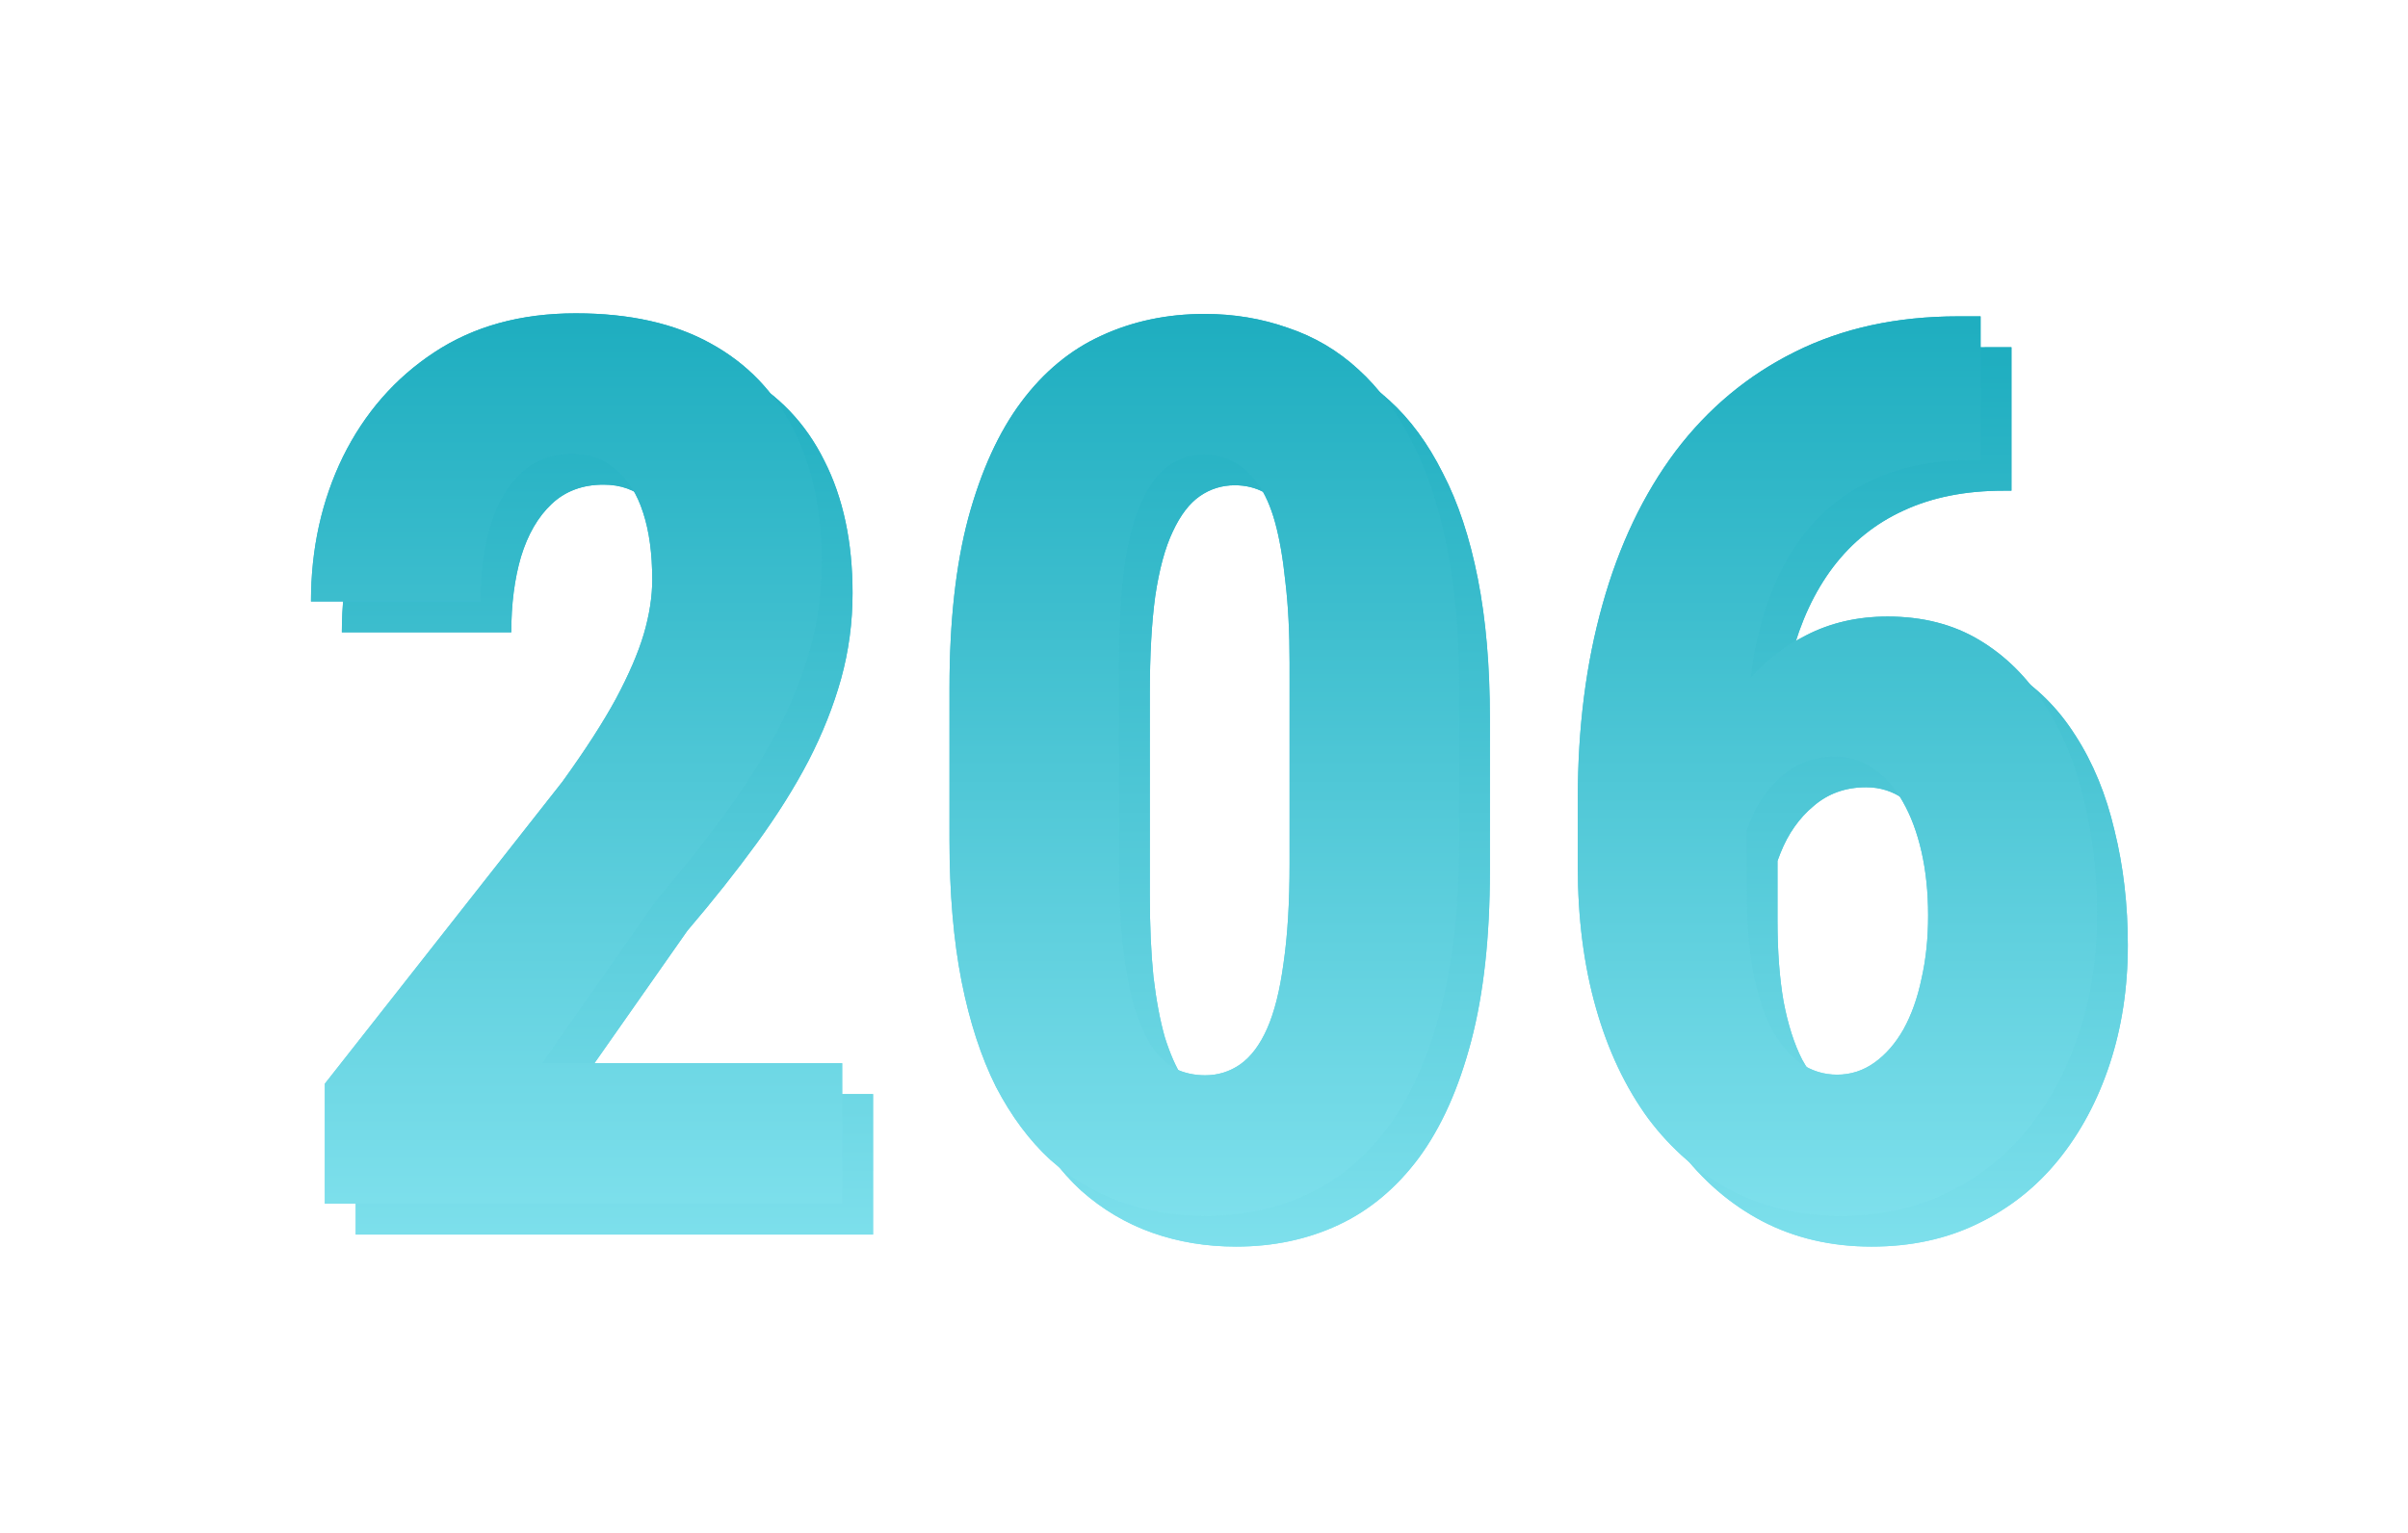
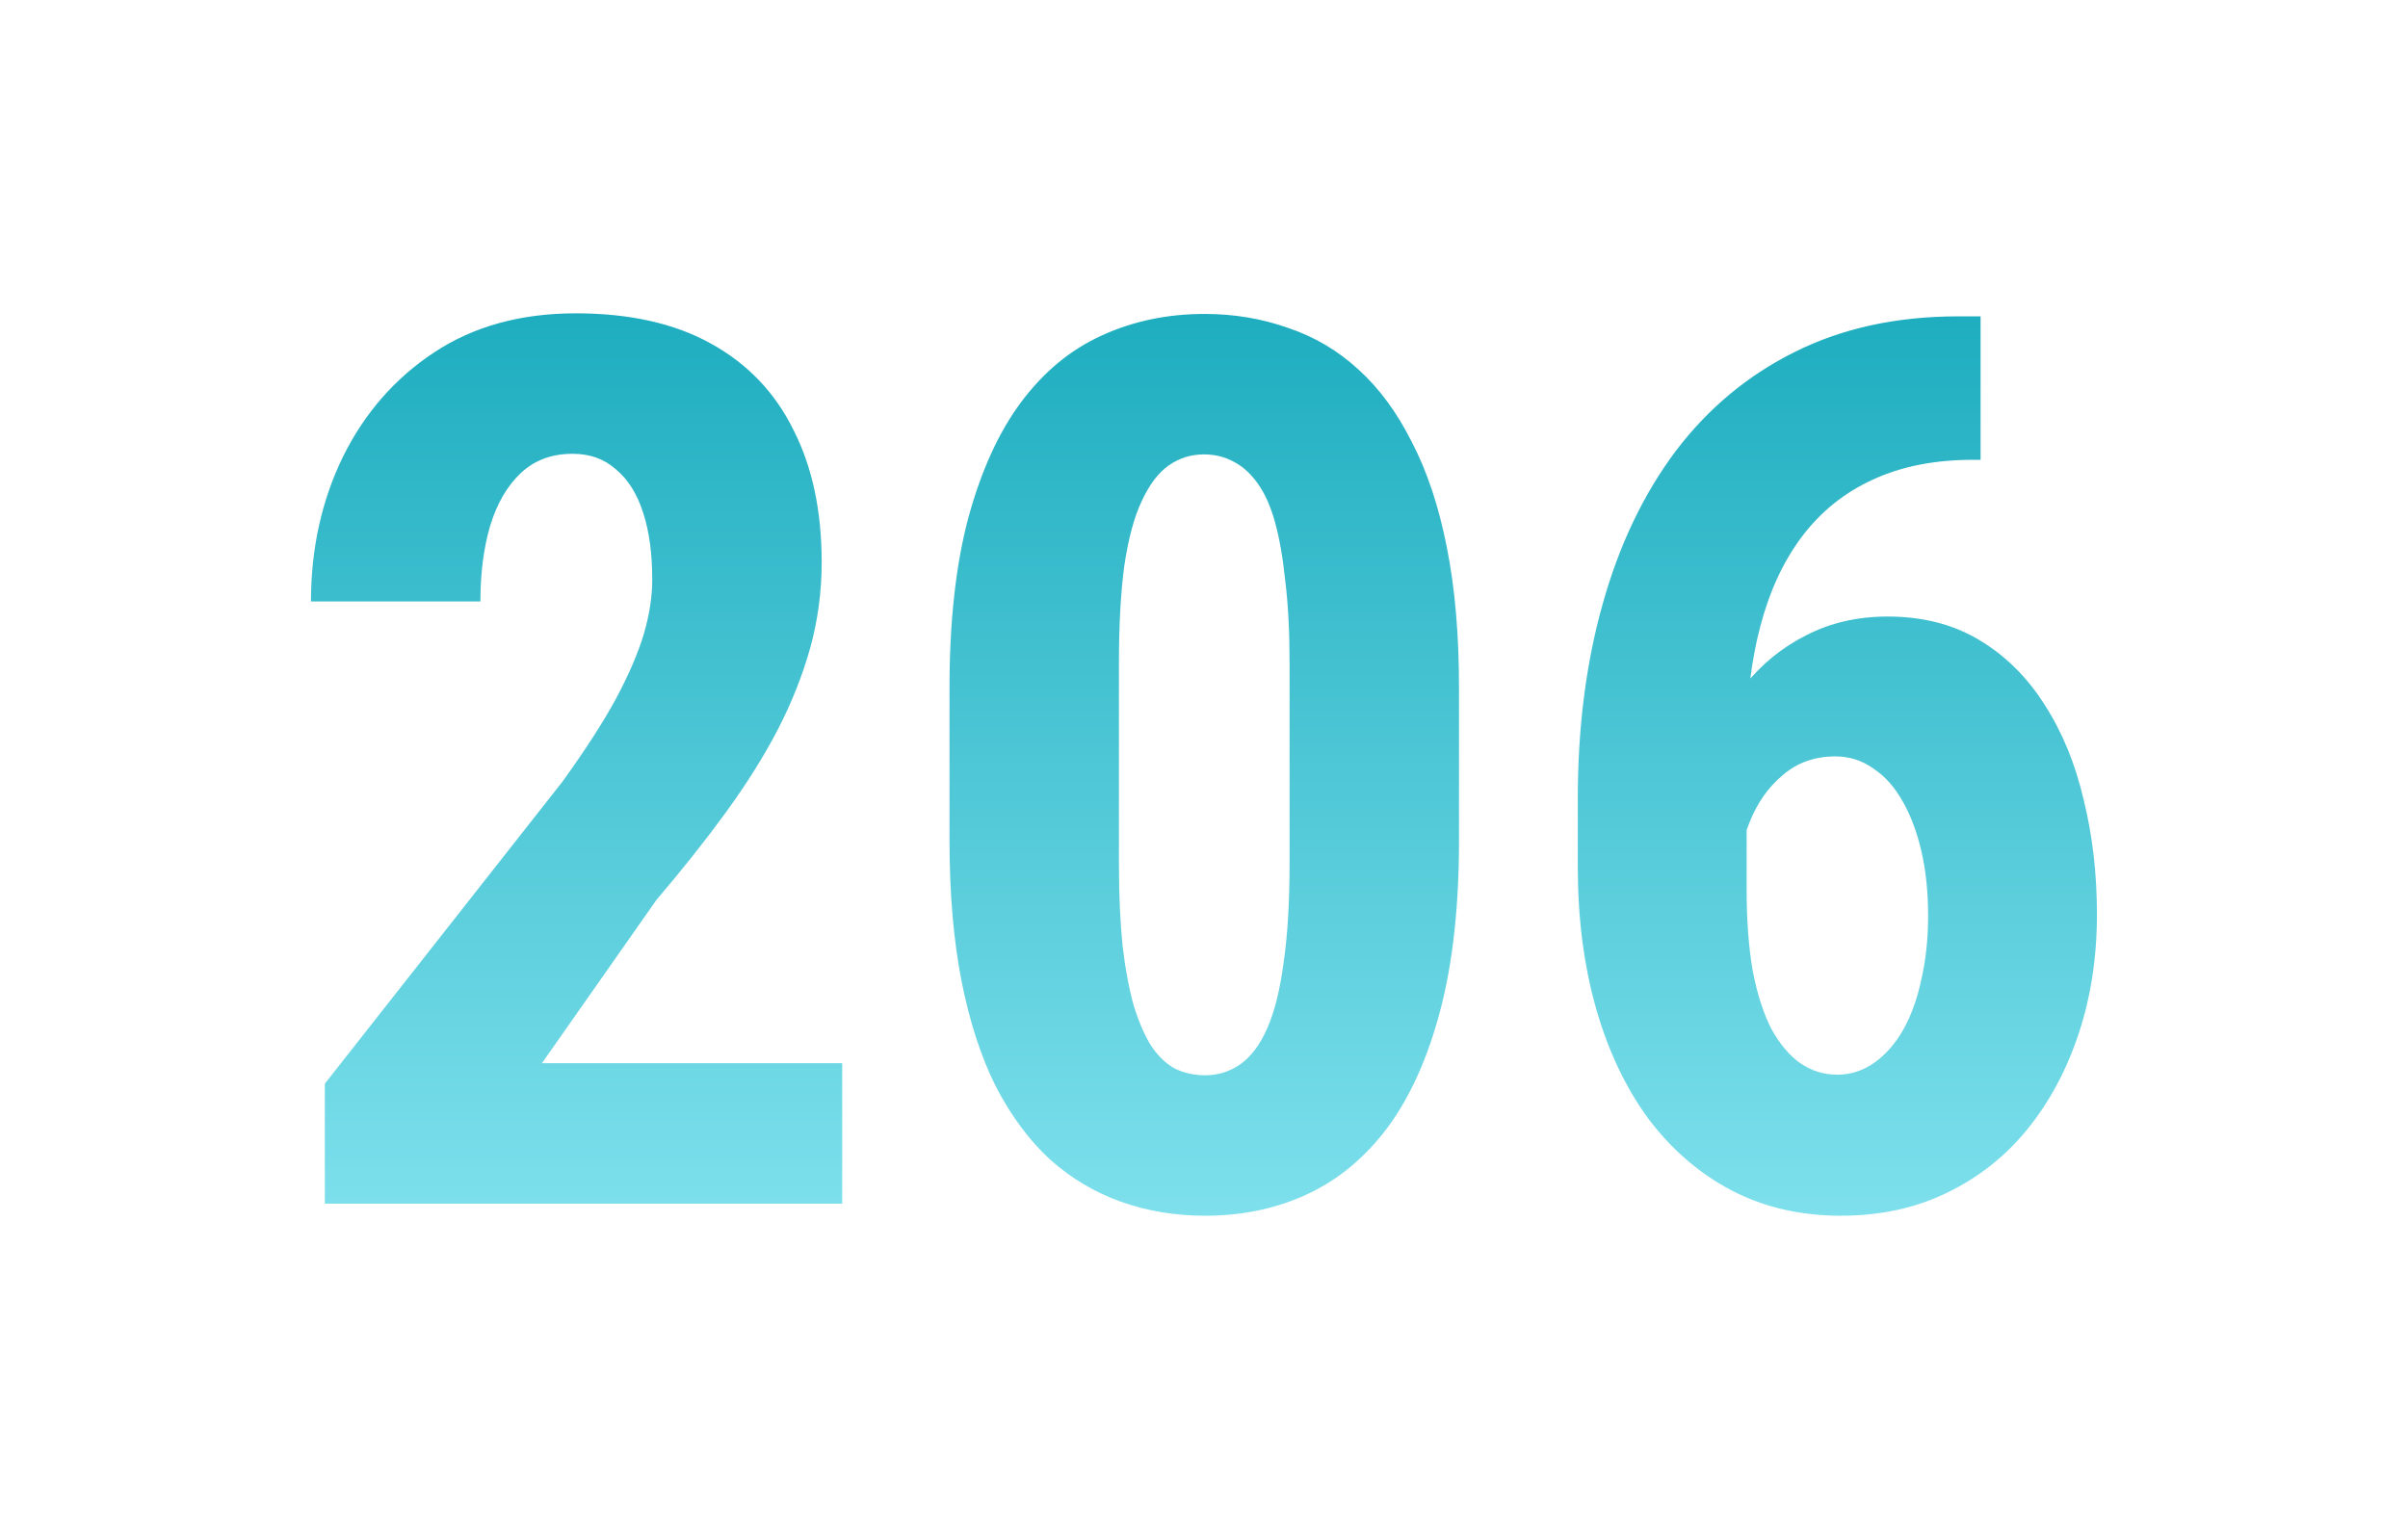
<svg xmlns="http://www.w3.org/2000/svg" width="234" height="149" viewBox="0 0 234 149" fill="none">
-   <path d="M84.84 106.348V120H34.566V108.34L57.652 78.984C59.879 75.898 61.617 73.203 62.867 70.898C64.117 68.555 65.016 66.465 65.562 64.629C66.109 62.754 66.383 60.996 66.383 59.355C66.383 56.816 66.09 54.648 65.504 52.852C64.918 51.016 64.039 49.609 62.867 48.633C61.734 47.617 60.328 47.109 58.648 47.109C56.617 47.109 54.938 47.734 53.609 48.984C52.281 50.234 51.285 51.953 50.621 54.141C49.996 56.289 49.684 58.73 49.684 61.465H33.219C33.219 56.348 34.254 51.66 36.324 47.402C38.434 43.145 41.383 39.766 45.172 37.266C49 34.727 53.59 33.457 58.941 33.457C64.176 33.457 68.551 34.434 72.066 36.387C75.621 38.34 78.297 41.133 80.094 44.766C81.93 48.359 82.848 52.656 82.848 57.656C82.848 60.508 82.477 63.281 81.734 65.977C80.992 68.633 79.938 71.289 78.57 73.945C77.203 76.562 75.523 79.238 73.531 81.973C71.539 84.707 69.293 87.539 66.793 90.469L55.66 106.348H84.84ZM144.781 69.844V84.668C144.781 91.074 144.176 96.582 142.965 101.191C141.754 105.801 140.055 109.59 137.867 112.559C135.68 115.488 133.082 117.656 130.074 119.062C127.066 120.469 123.746 121.172 120.113 121.172C117.223 121.172 114.508 120.723 111.969 119.824C109.43 118.926 107.125 117.559 105.055 115.723C103.023 113.848 101.266 111.484 99.781 108.633C98.336 105.742 97.223 102.324 96.441 98.379C95.66 94.394 95.269 89.824 95.269 84.668V69.844C95.269 63.438 95.875 57.949 97.086 53.379C98.336 48.77 100.055 45 102.242 42.07C104.43 39.141 107.027 36.992 110.035 35.625C113.082 34.219 116.422 33.516 120.055 33.516C122.906 33.516 125.602 33.965 128.141 34.863C130.719 35.723 133.004 37.07 134.996 38.906C137.027 40.742 138.766 43.105 140.211 45.996C141.695 48.848 142.828 52.266 143.609 56.25C144.391 60.195 144.781 64.727 144.781 69.844ZM128.316 86.953V67.441C128.316 64.434 128.18 61.797 127.906 59.531C127.672 57.266 127.34 55.352 126.91 53.789C126.48 52.227 125.914 50.957 125.211 49.98C124.508 49.004 123.727 48.301 122.867 47.871C122.008 47.402 121.051 47.168 119.996 47.168C118.746 47.168 117.613 47.52 116.598 48.223C115.582 48.926 114.703 50.078 113.961 51.68C113.219 53.242 112.652 55.332 112.262 57.949C111.91 60.527 111.734 63.691 111.734 67.441V86.953C111.734 89.961 111.852 92.617 112.086 94.922C112.359 97.227 112.73 99.199 113.199 100.84C113.707 102.441 114.273 103.73 114.898 104.707C115.562 105.684 116.324 106.406 117.184 106.875C118.082 107.305 119.059 107.52 120.113 107.52C121.363 107.52 122.496 107.168 123.512 106.465C124.566 105.723 125.445 104.551 126.148 102.949C126.852 101.348 127.379 99.238 127.73 96.621C128.121 93.965 128.316 90.742 128.316 86.953ZM193.297 33.75H195.465V47.695H194.703C190.992 47.695 187.75 48.34 184.977 49.629C182.242 50.879 179.957 52.715 178.121 55.137C176.324 57.52 174.977 60.41 174.078 63.809C173.18 67.168 172.73 70.938 172.73 75.117V89.473C172.73 92.441 172.926 95.059 173.316 97.324C173.746 99.59 174.352 101.484 175.133 103.008C175.953 104.492 176.891 105.605 177.945 106.348C179.039 107.09 180.23 107.461 181.52 107.461C182.848 107.461 184.059 107.07 185.152 106.289C186.246 105.508 187.184 104.434 187.965 103.066C188.746 101.66 189.332 100.02 189.723 98.144C190.152 96.269 190.367 94.219 190.367 91.992C190.367 89.727 190.152 87.656 189.723 85.781C189.293 83.906 188.688 82.285 187.906 80.918C187.125 79.512 186.168 78.438 185.035 77.695C183.941 76.914 182.711 76.523 181.344 76.523C179.352 76.523 177.652 77.129 176.246 78.34C174.84 79.512 173.766 81.035 173.023 82.91C172.281 84.746 171.871 86.68 171.793 88.711L166.871 85.195C167.027 82.227 167.574 79.434 168.512 76.816C169.488 74.16 170.816 71.777 172.496 69.668C174.176 67.559 176.188 65.918 178.531 64.746C180.875 63.535 183.512 62.93 186.441 62.93C189.84 62.93 192.809 63.691 195.348 65.215C197.887 66.738 199.996 68.828 201.676 71.484C203.395 74.141 204.664 77.227 205.484 80.742C206.344 84.219 206.773 87.93 206.773 91.875C206.773 96.016 206.188 99.863 205.016 103.418C203.844 106.973 202.184 110.078 200.035 112.734C197.887 115.391 195.27 117.461 192.184 118.945C189.137 120.43 185.699 121.172 181.871 121.172C177.965 121.172 174.43 120.352 171.266 118.711C168.141 117.07 165.445 114.746 163.18 111.738C160.953 108.691 159.254 105.098 158.082 100.957C156.91 96.816 156.324 92.246 156.324 87.246V80.625C156.324 73.75 157.125 67.461 158.727 61.758C160.328 56.016 162.691 51.055 165.816 46.875C168.98 42.695 172.848 39.473 177.418 37.207C182.027 34.902 187.32 33.75 193.297 33.75Z" fill="url(#paint0_linear_621_10)" />
-   <path d="M84.84 106.348V120H34.566V108.34L57.652 78.984C59.879 75.898 61.617 73.203 62.867 70.898C64.117 68.555 65.016 66.465 65.562 64.629C66.109 62.754 66.383 60.996 66.383 59.355C66.383 56.816 66.09 54.648 65.504 52.852C64.918 51.016 64.039 49.609 62.867 48.633C61.734 47.617 60.328 47.109 58.648 47.109C56.617 47.109 54.938 47.734 53.609 48.984C52.281 50.234 51.285 51.953 50.621 54.141C49.996 56.289 49.684 58.73 49.684 61.465H33.219C33.219 56.348 34.254 51.66 36.324 47.402C38.434 43.145 41.383 39.766 45.172 37.266C49 34.727 53.59 33.457 58.941 33.457C64.176 33.457 68.551 34.434 72.066 36.387C75.621 38.34 78.297 41.133 80.094 44.766C81.93 48.359 82.848 52.656 82.848 57.656C82.848 60.508 82.477 63.281 81.734 65.977C80.992 68.633 79.938 71.289 78.57 73.945C77.203 76.562 75.523 79.238 73.531 81.973C71.539 84.707 69.293 87.539 66.793 90.469L55.66 106.348H84.84ZM144.781 69.844V84.668C144.781 91.074 144.176 96.582 142.965 101.191C141.754 105.801 140.055 109.59 137.867 112.559C135.68 115.488 133.082 117.656 130.074 119.062C127.066 120.469 123.746 121.172 120.113 121.172C117.223 121.172 114.508 120.723 111.969 119.824C109.43 118.926 107.125 117.559 105.055 115.723C103.023 113.848 101.266 111.484 99.781 108.633C98.336 105.742 97.223 102.324 96.441 98.379C95.66 94.394 95.269 89.824 95.269 84.668V69.844C95.269 63.438 95.875 57.949 97.086 53.379C98.336 48.77 100.055 45 102.242 42.07C104.43 39.141 107.027 36.992 110.035 35.625C113.082 34.219 116.422 33.516 120.055 33.516C122.906 33.516 125.602 33.965 128.141 34.863C130.719 35.723 133.004 37.07 134.996 38.906C137.027 40.742 138.766 43.105 140.211 45.996C141.695 48.848 142.828 52.266 143.609 56.25C144.391 60.195 144.781 64.727 144.781 69.844ZM128.316 86.953V67.441C128.316 64.434 128.18 61.797 127.906 59.531C127.672 57.266 127.34 55.352 126.91 53.789C126.48 52.227 125.914 50.957 125.211 49.98C124.508 49.004 123.727 48.301 122.867 47.871C122.008 47.402 121.051 47.168 119.996 47.168C118.746 47.168 117.613 47.52 116.598 48.223C115.582 48.926 114.703 50.078 113.961 51.68C113.219 53.242 112.652 55.332 112.262 57.949C111.91 60.527 111.734 63.691 111.734 67.441V86.953C111.734 89.961 111.852 92.617 112.086 94.922C112.359 97.227 112.73 99.199 113.199 100.84C113.707 102.441 114.273 103.73 114.898 104.707C115.562 105.684 116.324 106.406 117.184 106.875C118.082 107.305 119.059 107.52 120.113 107.52C121.363 107.52 122.496 107.168 123.512 106.465C124.566 105.723 125.445 104.551 126.148 102.949C126.852 101.348 127.379 99.238 127.73 96.621C128.121 93.965 128.316 90.742 128.316 86.953ZM193.297 33.75H195.465V47.695H194.703C190.992 47.695 187.75 48.34 184.977 49.629C182.242 50.879 179.957 52.715 178.121 55.137C176.324 57.52 174.977 60.41 174.078 63.809C173.18 67.168 172.73 70.938 172.73 75.117V89.473C172.73 92.441 172.926 95.059 173.316 97.324C173.746 99.59 174.352 101.484 175.133 103.008C175.953 104.492 176.891 105.605 177.945 106.348C179.039 107.09 180.23 107.461 181.52 107.461C182.848 107.461 184.059 107.07 185.152 106.289C186.246 105.508 187.184 104.434 187.965 103.066C188.746 101.66 189.332 100.02 189.723 98.144C190.152 96.269 190.367 94.219 190.367 91.992C190.367 89.727 190.152 87.656 189.723 85.781C189.293 83.906 188.688 82.285 187.906 80.918C187.125 79.512 186.168 78.438 185.035 77.695C183.941 76.914 182.711 76.523 181.344 76.523C179.352 76.523 177.652 77.129 176.246 78.34C174.84 79.512 173.766 81.035 173.023 82.91C172.281 84.746 171.871 86.68 171.793 88.711L166.871 85.195C167.027 82.227 167.574 79.434 168.512 76.816C169.488 74.16 170.816 71.777 172.496 69.668C174.176 67.559 176.188 65.918 178.531 64.746C180.875 63.535 183.512 62.93 186.441 62.93C189.84 62.93 192.809 63.691 195.348 65.215C197.887 66.738 199.996 68.828 201.676 71.484C203.395 74.141 204.664 77.227 205.484 80.742C206.344 84.219 206.773 87.93 206.773 91.875C206.773 96.016 206.188 99.863 205.016 103.418C203.844 106.973 202.184 110.078 200.035 112.734C197.887 115.391 195.27 117.461 192.184 118.945C189.137 120.43 185.699 121.172 181.871 121.172C177.965 121.172 174.43 120.352 171.266 118.711C168.141 117.07 165.445 114.746 163.18 111.738C160.953 108.691 159.254 105.098 158.082 100.957C156.91 96.816 156.324 92.246 156.324 87.246V80.625C156.324 73.75 157.125 67.461 158.727 61.758C160.328 56.016 162.691 51.055 165.816 46.875C168.98 42.695 172.848 39.473 177.418 37.207C182.027 34.902 187.32 33.75 193.297 33.75Z" fill="url(#paint1_linear_621_10)" />
  <g filter="url(#filter0_d_621_10)">
-     <path d="M81.84 103.348V117H31.566V105.34L54.652 75.984C56.879 72.898 58.617 70.203 59.867 67.898C61.117 65.555 62.016 63.465 62.562 61.629C63.109 59.754 63.383 57.996 63.383 56.355C63.383 53.816 63.09 51.648 62.504 49.852C61.918 48.016 61.039 46.609 59.867 45.633C58.734 44.617 57.328 44.109 55.648 44.109C53.617 44.109 51.938 44.734 50.609 45.984C49.281 47.234 48.285 48.953 47.621 51.141C46.996 53.289 46.684 55.73 46.684 58.465H30.219C30.219 53.348 31.254 48.66 33.324 44.402C35.434 40.145 38.383 36.766 42.172 34.266C46 31.727 50.59 30.457 55.941 30.457C61.176 30.457 65.551 31.434 69.066 33.387C72.621 35.34 75.297 38.133 77.094 41.766C78.93 45.359 79.848 49.656 79.848 54.656C79.848 57.508 79.477 60.281 78.734 62.977C77.992 65.633 76.938 68.289 75.57 70.945C74.203 73.562 72.523 76.238 70.531 78.973C68.539 81.707 66.293 84.539 63.793 87.469L52.66 103.348H81.84ZM141.781 66.844V81.668C141.781 88.074 141.176 93.582 139.965 98.191C138.754 102.801 137.055 106.59 134.867 109.559C132.68 112.488 130.082 114.656 127.074 116.062C124.066 117.469 120.746 118.172 117.113 118.172C114.223 118.172 111.508 117.723 108.969 116.824C106.43 115.926 104.125 114.559 102.055 112.723C100.023 110.848 98.266 108.484 96.781 105.633C95.336 102.742 94.223 99.324 93.441 95.379C92.66 91.394 92.269 86.824 92.269 81.668V66.844C92.269 60.438 92.875 54.949 94.086 50.379C95.336 45.77 97.055 42 99.242 39.07C101.43 36.141 104.027 33.992 107.035 32.625C110.082 31.219 113.422 30.516 117.055 30.516C119.906 30.516 122.602 30.965 125.141 31.863C127.719 32.723 130.004 34.07 131.996 35.906C134.027 37.742 135.766 40.105 137.211 42.996C138.695 45.848 139.828 49.266 140.609 53.25C141.391 57.195 141.781 61.727 141.781 66.844ZM125.316 83.953V64.441C125.316 61.434 125.18 58.797 124.906 56.531C124.672 54.266 124.34 52.352 123.91 50.789C123.48 49.227 122.914 47.957 122.211 46.98C121.508 46.004 120.727 45.301 119.867 44.871C119.008 44.402 118.051 44.168 116.996 44.168C115.746 44.168 114.613 44.52 113.598 45.223C112.582 45.926 111.703 47.078 110.961 48.68C110.219 50.242 109.652 52.332 109.262 54.949C108.91 57.527 108.734 60.691 108.734 64.441V83.953C108.734 86.961 108.852 89.617 109.086 91.922C109.359 94.227 109.73 96.199 110.199 97.84C110.707 99.441 111.273 100.73 111.898 101.707C112.562 102.684 113.324 103.406 114.184 103.875C115.082 104.305 116.059 104.52 117.113 104.52C118.363 104.52 119.496 104.168 120.512 103.465C121.566 102.723 122.445 101.551 123.148 99.949C123.852 98.348 124.379 96.238 124.73 93.621C125.121 90.965 125.316 87.742 125.316 83.953ZM190.297 30.75H192.465V44.695H191.703C187.992 44.695 184.75 45.34 181.977 46.629C179.242 47.879 176.957 49.715 175.121 52.137C173.324 54.52 171.977 57.41 171.078 60.809C170.18 64.168 169.73 67.938 169.73 72.117V86.473C169.73 89.441 169.926 92.059 170.316 94.324C170.746 96.59 171.352 98.484 172.133 100.008C172.953 101.492 173.891 102.605 174.945 103.348C176.039 104.09 177.23 104.461 178.52 104.461C179.848 104.461 181.059 104.07 182.152 103.289C183.246 102.508 184.184 101.434 184.965 100.066C185.746 98.66 186.332 97.019 186.723 95.144C187.152 93.269 187.367 91.219 187.367 88.992C187.367 86.727 187.152 84.656 186.723 82.781C186.293 80.906 185.688 79.285 184.906 77.918C184.125 76.512 183.168 75.438 182.035 74.695C180.941 73.914 179.711 73.523 178.344 73.523C176.352 73.523 174.652 74.129 173.246 75.34C171.84 76.512 170.766 78.035 170.023 79.91C169.281 81.746 168.871 83.68 168.793 85.711L163.871 82.195C164.027 79.227 164.574 76.434 165.512 73.816C166.488 71.16 167.816 68.777 169.496 66.668C171.176 64.559 173.188 62.918 175.531 61.746C177.875 60.535 180.512 59.93 183.441 59.93C186.84 59.93 189.809 60.691 192.348 62.215C194.887 63.738 196.996 65.828 198.676 68.484C200.395 71.141 201.664 74.227 202.484 77.742C203.344 81.219 203.773 84.93 203.773 88.875C203.773 93.016 203.188 96.863 202.016 100.418C200.844 103.973 199.184 107.078 197.035 109.734C194.887 112.391 192.27 114.461 189.184 115.945C186.137 117.43 182.699 118.172 178.871 118.172C174.965 118.172 171.43 117.352 168.266 115.711C165.141 114.07 162.445 111.746 160.18 108.738C157.953 105.691 156.254 102.098 155.082 97.957C153.91 93.816 153.324 89.246 153.324 84.246V77.625C153.324 70.75 154.125 64.461 155.727 58.758C157.328 53.016 159.691 48.055 162.816 43.875C165.98 39.695 169.848 36.473 174.418 34.207C179.027 31.902 184.32 30.75 190.297 30.75Z" fill="url(#paint2_linear_621_10)" />
    <path d="M81.84 103.348V117H31.566V105.34L54.652 75.984C56.879 72.898 58.617 70.203 59.867 67.898C61.117 65.555 62.016 63.465 62.562 61.629C63.109 59.754 63.383 57.996 63.383 56.355C63.383 53.816 63.09 51.648 62.504 49.852C61.918 48.016 61.039 46.609 59.867 45.633C58.734 44.617 57.328 44.109 55.648 44.109C53.617 44.109 51.938 44.734 50.609 45.984C49.281 47.234 48.285 48.953 47.621 51.141C46.996 53.289 46.684 55.73 46.684 58.465H30.219C30.219 53.348 31.254 48.66 33.324 44.402C35.434 40.145 38.383 36.766 42.172 34.266C46 31.727 50.59 30.457 55.941 30.457C61.176 30.457 65.551 31.434 69.066 33.387C72.621 35.34 75.297 38.133 77.094 41.766C78.93 45.359 79.848 49.656 79.848 54.656C79.848 57.508 79.477 60.281 78.734 62.977C77.992 65.633 76.938 68.289 75.57 70.945C74.203 73.562 72.523 76.238 70.531 78.973C68.539 81.707 66.293 84.539 63.793 87.469L52.66 103.348H81.84ZM141.781 66.844V81.668C141.781 88.074 141.176 93.582 139.965 98.191C138.754 102.801 137.055 106.59 134.867 109.559C132.68 112.488 130.082 114.656 127.074 116.062C124.066 117.469 120.746 118.172 117.113 118.172C114.223 118.172 111.508 117.723 108.969 116.824C106.43 115.926 104.125 114.559 102.055 112.723C100.023 110.848 98.266 108.484 96.781 105.633C95.336 102.742 94.223 99.324 93.441 95.379C92.66 91.394 92.269 86.824 92.269 81.668V66.844C92.269 60.438 92.875 54.949 94.086 50.379C95.336 45.77 97.055 42 99.242 39.07C101.43 36.141 104.027 33.992 107.035 32.625C110.082 31.219 113.422 30.516 117.055 30.516C119.906 30.516 122.602 30.965 125.141 31.863C127.719 32.723 130.004 34.07 131.996 35.906C134.027 37.742 135.766 40.105 137.211 42.996C138.695 45.848 139.828 49.266 140.609 53.25C141.391 57.195 141.781 61.727 141.781 66.844ZM125.316 83.953V64.441C125.316 61.434 125.18 58.797 124.906 56.531C124.672 54.266 124.34 52.352 123.91 50.789C123.48 49.227 122.914 47.957 122.211 46.98C121.508 46.004 120.727 45.301 119.867 44.871C119.008 44.402 118.051 44.168 116.996 44.168C115.746 44.168 114.613 44.52 113.598 45.223C112.582 45.926 111.703 47.078 110.961 48.68C110.219 50.242 109.652 52.332 109.262 54.949C108.91 57.527 108.734 60.691 108.734 64.441V83.953C108.734 86.961 108.852 89.617 109.086 91.922C109.359 94.227 109.73 96.199 110.199 97.84C110.707 99.441 111.273 100.73 111.898 101.707C112.562 102.684 113.324 103.406 114.184 103.875C115.082 104.305 116.059 104.52 117.113 104.52C118.363 104.52 119.496 104.168 120.512 103.465C121.566 102.723 122.445 101.551 123.148 99.949C123.852 98.348 124.379 96.238 124.73 93.621C125.121 90.965 125.316 87.742 125.316 83.953ZM190.297 30.75H192.465V44.695H191.703C187.992 44.695 184.75 45.34 181.977 46.629C179.242 47.879 176.957 49.715 175.121 52.137C173.324 54.52 171.977 57.41 171.078 60.809C170.18 64.168 169.73 67.938 169.73 72.117V86.473C169.73 89.441 169.926 92.059 170.316 94.324C170.746 96.59 171.352 98.484 172.133 100.008C172.953 101.492 173.891 102.605 174.945 103.348C176.039 104.09 177.23 104.461 178.52 104.461C179.848 104.461 181.059 104.07 182.152 103.289C183.246 102.508 184.184 101.434 184.965 100.066C185.746 98.66 186.332 97.019 186.723 95.144C187.152 93.269 187.367 91.219 187.367 88.992C187.367 86.727 187.152 84.656 186.723 82.781C186.293 80.906 185.688 79.285 184.906 77.918C184.125 76.512 183.168 75.438 182.035 74.695C180.941 73.914 179.711 73.523 178.344 73.523C176.352 73.523 174.652 74.129 173.246 75.34C171.84 76.512 170.766 78.035 170.023 79.91C169.281 81.746 168.871 83.68 168.793 85.711L163.871 82.195C164.027 79.227 164.574 76.434 165.512 73.816C166.488 71.16 167.816 68.777 169.496 66.668C171.176 64.559 173.188 62.918 175.531 61.746C177.875 60.535 180.512 59.93 183.441 59.93C186.84 59.93 189.809 60.691 192.348 62.215C194.887 63.738 196.996 65.828 198.676 68.484C200.395 71.141 201.664 74.227 202.484 77.742C203.344 81.219 203.773 84.93 203.773 88.875C203.773 93.016 203.188 96.863 202.016 100.418C200.844 103.973 199.184 107.078 197.035 109.734C194.887 112.391 192.27 114.461 189.184 115.945C186.137 117.43 182.699 118.172 178.871 118.172C174.965 118.172 171.43 117.352 168.266 115.711C165.141 114.07 162.445 111.746 160.18 108.738C157.953 105.691 156.254 102.098 155.082 97.957C153.91 93.816 153.324 89.246 153.324 84.246V77.625C153.324 70.75 154.125 64.461 155.727 58.758C157.328 53.016 159.691 48.055 162.816 43.875C165.98 39.695 169.848 36.473 174.418 34.207C179.027 31.902 184.32 30.75 190.297 30.75Z" fill="url(#paint3_linear_621_10)" />
  </g>
  <defs>
    <filter id="filter0_d_621_10" x="0.219" y="0.457" width="233.555" height="147.715" filterUnits="userSpaceOnUse" color-interpolation-filters="sRGB">
      <feFlood flood-opacity="0" result="BackgroundImageFix" />
      <feColorMatrix in="SourceAlpha" type="matrix" values="0 0 0 0 0 0 0 0 0 0 0 0 0 0 0 0 0 0 127 0" result="hardAlpha" />
      <feOffset />
      <feGaussianBlur stdDeviation="15" />
      <feComposite in2="hardAlpha" operator="out" />
      <feColorMatrix type="matrix" values="0 0 0 0 0.2 0 0 0 0 0.2 0 0 0 0 0.2 0 0 0 0.2 0" />
      <feBlend mode="normal" in2="BackgroundImageFix" result="effect1_dropShadow_621_10" />
      <feBlend mode="normal" in="SourceGraphic" in2="effect1_dropShadow_621_10" result="shape" />
    </filter>
    <linearGradient id="paint0_linear_621_10" x1="120.5" y1="19" x2="120.5" y2="139" gradientUnits="userSpaceOnUse">
      <stop stop-color="#0EA5B8" />
      <stop offset="1" stop-color="#91EAF5" />
    </linearGradient>
    <linearGradient id="paint1_linear_621_10" x1="120.5" y1="19" x2="120.5" y2="139" gradientUnits="userSpaceOnUse">
      <stop stop-color="#0EA5B8" />
      <stop offset="1" stop-color="#91EAF5" />
    </linearGradient>
    <linearGradient id="paint2_linear_621_10" x1="117.5" y1="16" x2="117.5" y2="136" gradientUnits="userSpaceOnUse">
      <stop stop-color="#0EA5B8" />
      <stop offset="1" stop-color="#91EAF5" />
    </linearGradient>
    <linearGradient id="paint3_linear_621_10" x1="117.5" y1="16" x2="117.5" y2="136" gradientUnits="userSpaceOnUse">
      <stop stop-color="#0EA5B8" />
      <stop offset="1" stop-color="#91EAF5" />
    </linearGradient>
  </defs>
</svg>